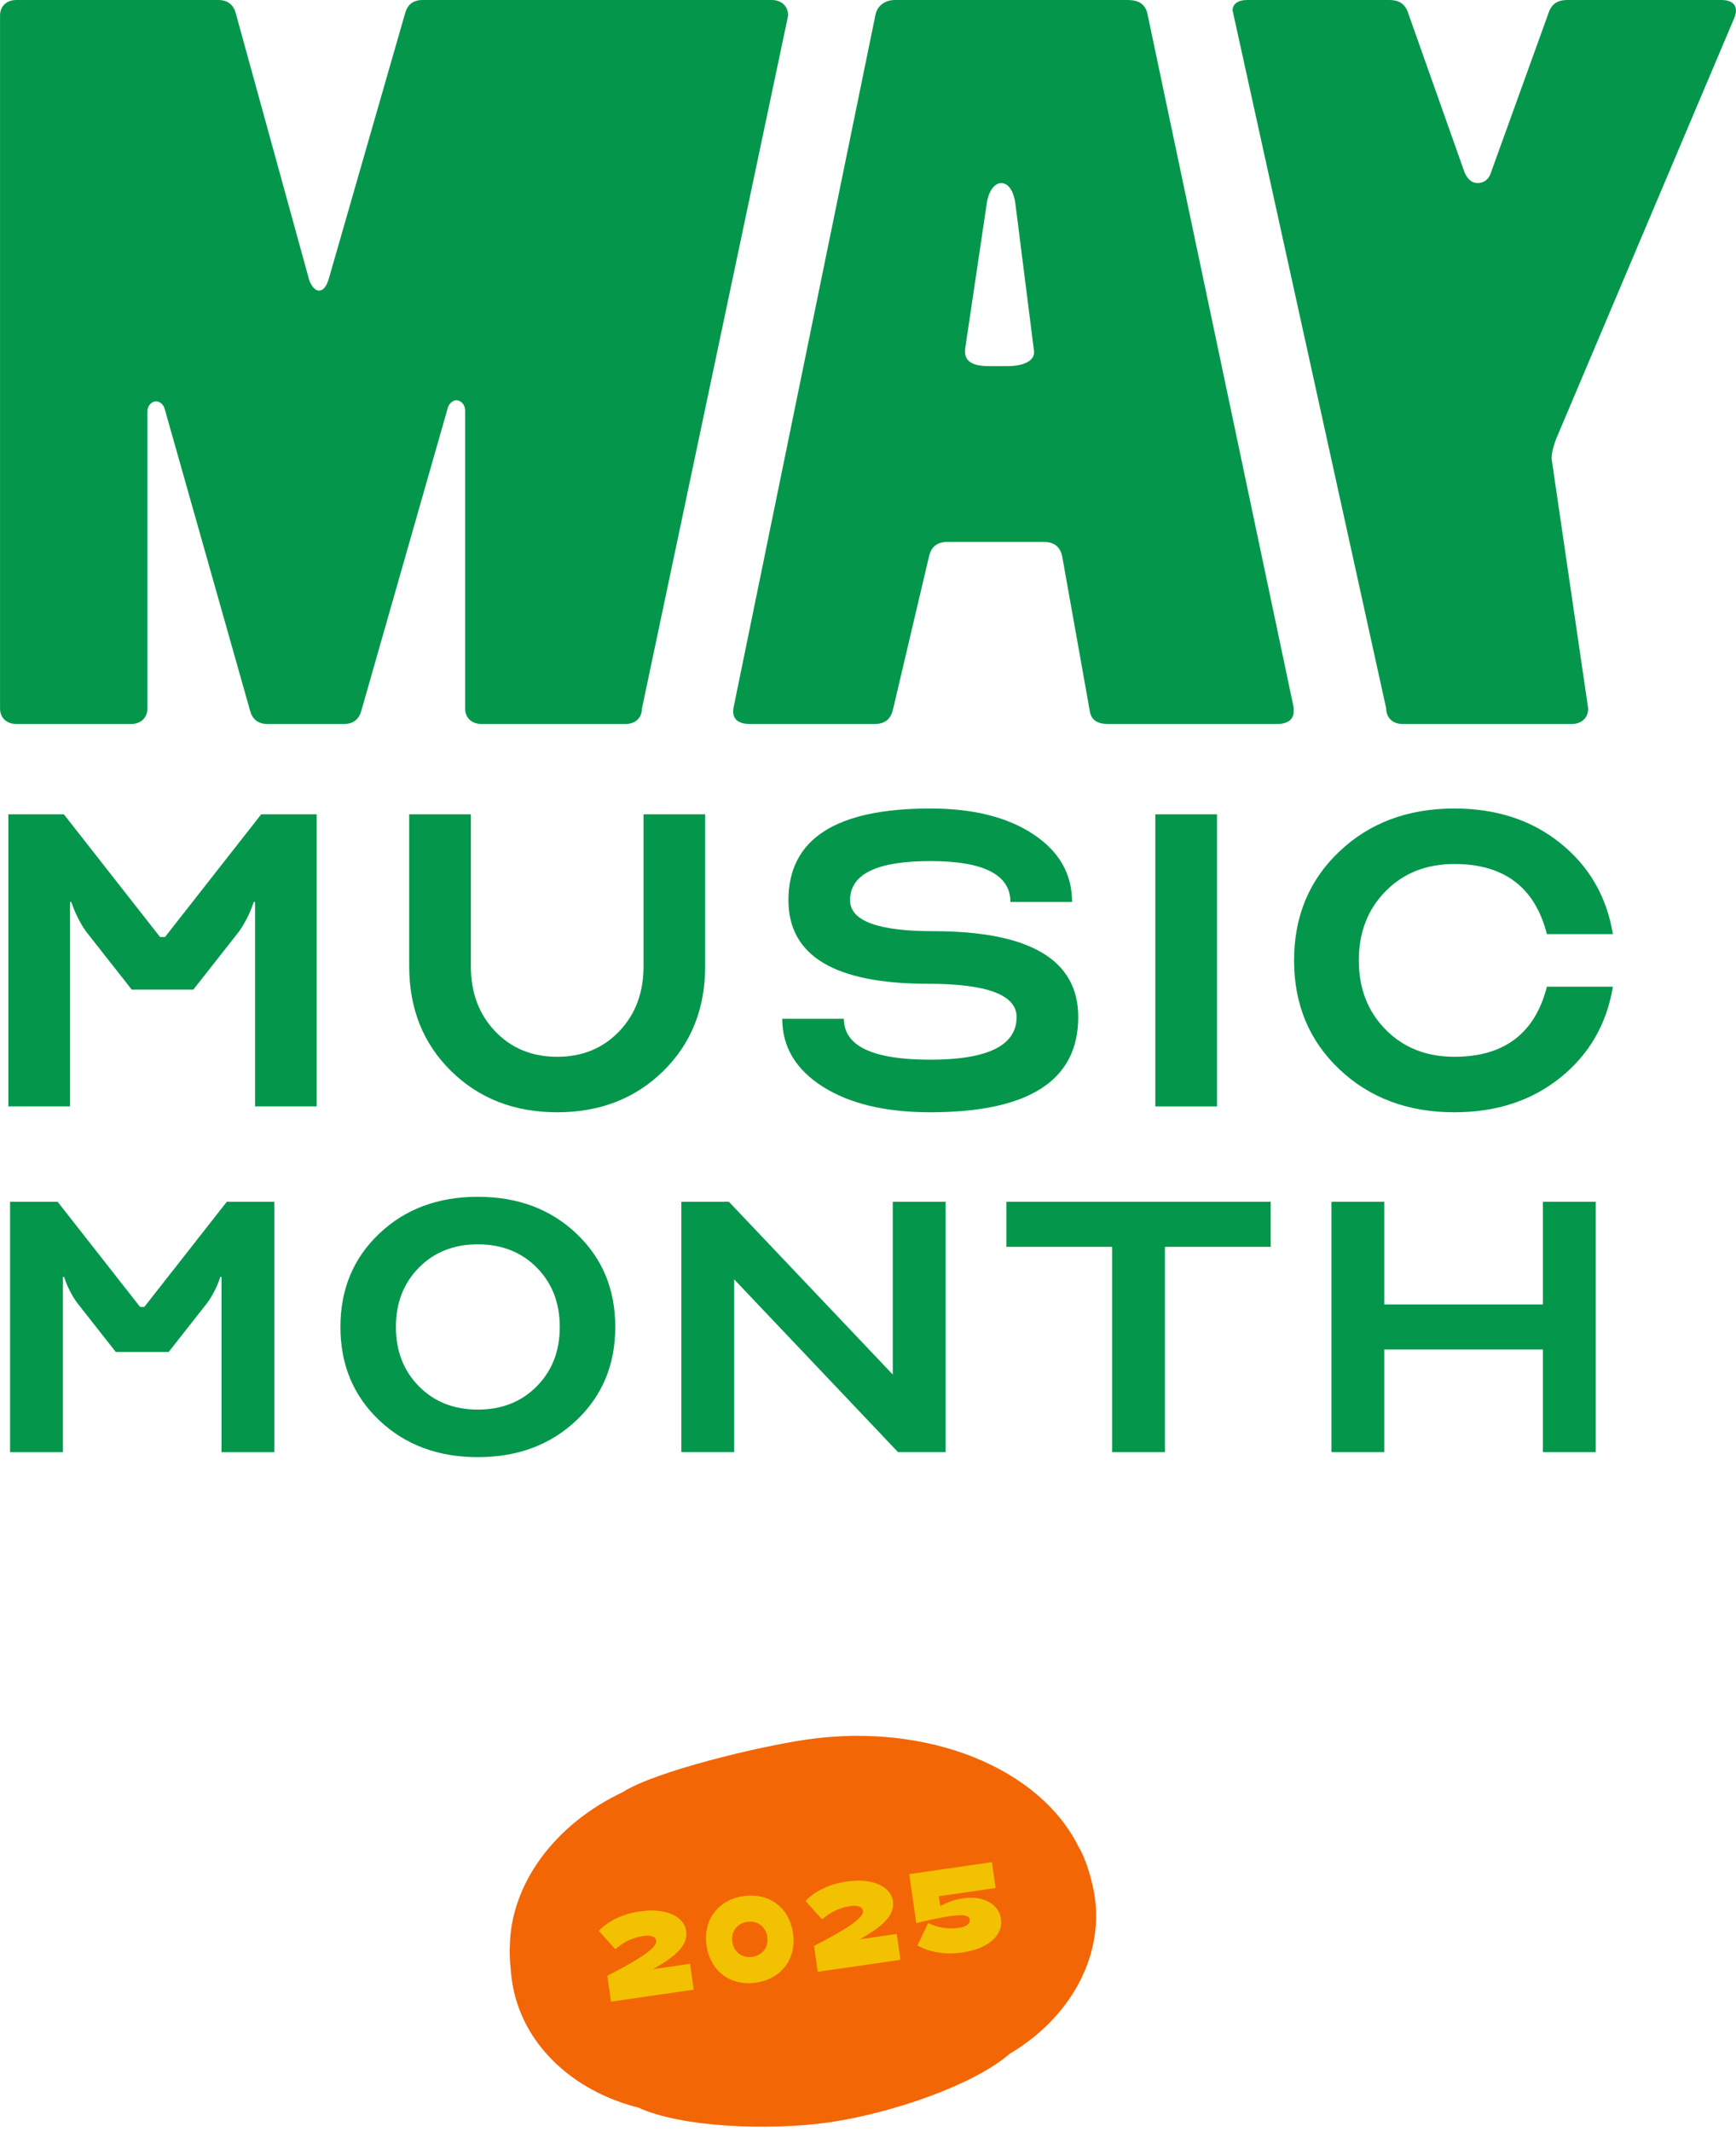
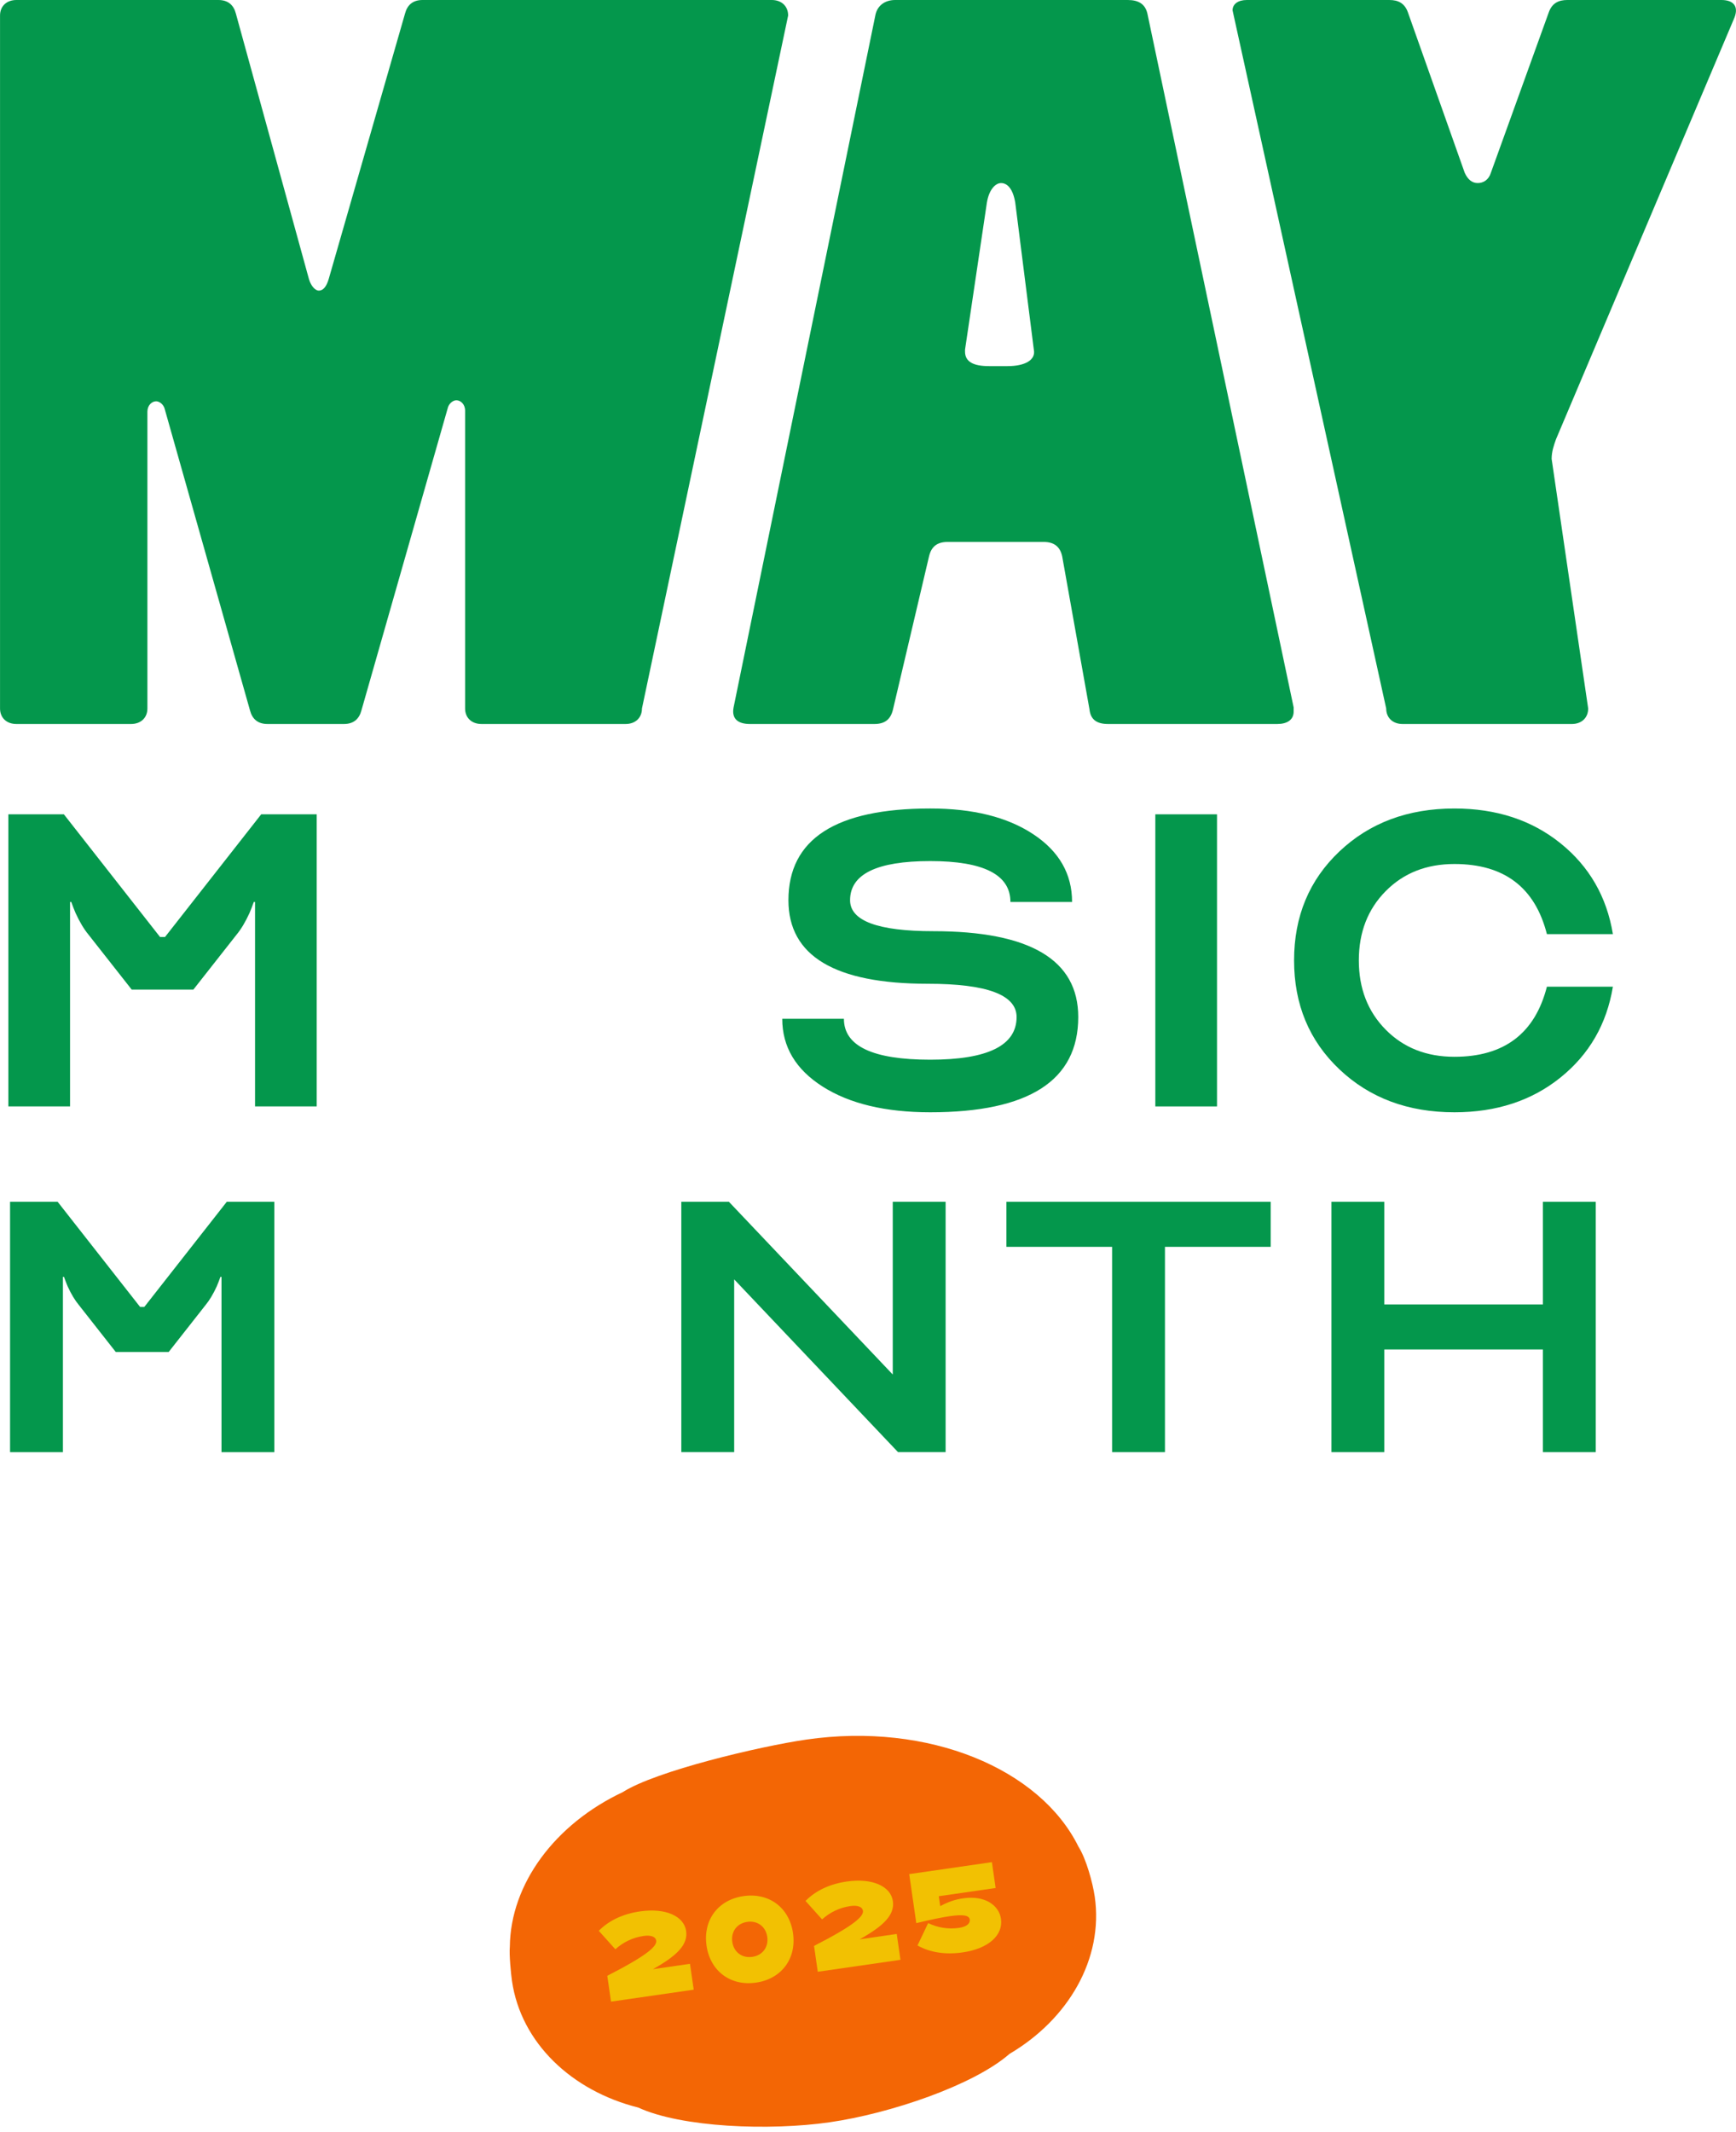
<svg xmlns="http://www.w3.org/2000/svg" id="Layer_1" width="268" height="329" version="1.1" viewBox="0 0 268 329">
  <g>
    <path d="M1.291,125.661h8.57l14.848,18.933h.764l14.85-18.933h8.569v45.076h-9.519v-31.55h-.193c-.189.542-.412,1.114-.666,1.713-.634,1.382-1.3,2.495-1.998,3.335l-6.665,8.474h-9.519l-6.665-8.474c-.698-.84-1.365-1.953-1.999-3.335-.254-.599-.477-1.171-.667-1.713h-.188v31.55H1.291v-45.076Z" fill="#04974c" />
-     <path d="M72.691,125.661v23.44c0,4.089,1.252,7.44,3.759,10.052,2.507,2.618,5.695,3.924,9.567,3.924s7.06-1.306,9.567-3.924c2.507-2.612,3.762-5.963,3.762-10.052v-23.44h9.517v23.44c0,6.551-2.156,11.947-6.471,16.181-4.319,4.239-9.776,6.359-16.375,6.359s-12.06-2.12-16.372-6.359c-4.319-4.234-6.476-9.63-6.476-16.181v-23.44h9.522Z" fill="#04974c" />
    <path d="M120.762,157.215h9.519c0,4.208,4.443,6.311,13.33,6.311s13.328-2.195,13.328-6.584c0-3.42-4.57-5.133-13.71-5.133-14.344,0-21.514-4.298-21.514-12.894,0-9.432,7.298-14.153,21.896-14.153,6.599,0,11.901,1.322,15.897,3.967,3.999,2.644,5.997,6.128,5.997,10.459h-9.518c0-4.208-4.127-6.311-12.376-6.311s-12.378,2.012-12.378,6.038c0,3.185,4.286,4.78,12.855,4.78,14.911,0,22.369,4.416,22.369,13.247,0,9.801-7.616,14.699-22.846,14.699-6.919,0-12.456-1.322-16.614-3.966-4.157-2.645-6.235-6.135-6.235-10.46Z" fill="#04974c" />
    <path d="M187.879,125.662h-9.523v45.075h9.523v-45.075Z" fill="#04974c" />
    <path d="M224.529,171.641c-7.173,0-13.091-2.21-17.754-6.627-4.666-4.415-6.998-10.02-6.998-16.812s2.332-12.397,6.998-16.813c4.663-4.416,10.581-6.626,17.754-6.626,6.473,0,11.93,1.787,16.373,5.362,4.443,3.576,7.142,8.25,8.092,14.02h-10.187c-1.84-7.211-6.599-10.818-14.278-10.818-4.318,0-7.854,1.397-10.614,4.191-2.762,2.794-4.141,6.353-4.141,10.684s1.379,7.884,4.141,10.684c2.76,2.794,6.296,4.191,10.614,4.191,7.679,0,12.438-3.608,14.278-10.818h10.187c-.95,5.77-3.649,10.443-8.092,14.018-4.443,3.576-9.9,5.364-16.373,5.364Z" fill="#04974c" />
  </g>
  <g>
    <path d="M1.553,185.452h7.345l12.729,16.224h.653l12.73-16.224h7.342v38.636h-8.158v-27.048h-.164c-.165.466-.353.953-.571,1.472-.545,1.184-1.117,2.136-1.712,2.858l-5.711,7.264h-8.161l-5.711-7.264c-.599-.722-1.173-1.674-1.716-2.858-.217-.519-.407-1.006-.57-1.472h-.164v27.048H1.553v-38.636Z" fill="#04974c" />
-     <path d="M61.12,204.77c0,3.709,1.184,6.761,3.551,9.153,2.364,2.398,5.396,3.597,9.097,3.597s6.732-1.199,9.098-3.597c2.369-2.392,3.55-5.444,3.55-9.153s-1.181-6.761-3.55-9.159c-2.365-2.392-5.397-3.592-9.098-3.592s-6.733,1.2-9.097,3.592c-2.366,2.398-3.551,5.449-3.551,9.159ZM52.553,204.77c0-5.825,1.999-10.625,5.998-14.409,3.996-3.791,9.07-5.68,15.216-5.68s11.22,1.889,15.22,5.68c3.996,3.784,5.998,8.584,5.998,14.409s-2.002,10.625-5.998,14.409c-3.999,3.784-9.073,5.68-15.22,5.68s-11.221-1.896-15.216-5.68c-3.999-3.784-5.998-8.591-5.998-14.409Z" fill="#04974c" />
    <path d="M137.822,185.452v26.656l-25.295-26.656h-7.346v38.635h8.16v-26.661l25.297,26.661h7.343v-38.635h-8.159Z" fill="#04974c" />
    <path d="M155.365,185.452v6.952h16.318v31.683h8.16v-31.683h16.322v-6.952h-40.8Z" fill="#04974c" />
    <path d="M238.186,185.452v15.839h-24.481v-15.839h-8.16v38.635h8.16v-15.844h24.481v15.844h8.159v-38.635h-8.159Z" fill="#04974c" />
  </g>
  <g>
    <path d="M.005,109.328V2.394C.005.96,1.015,0,2.53,0h31.18c1.519,0,2.362.798,2.698,2.076l11.293,41.014c.337,1.122,1.011,1.759,1.516,1.759.675,0,1.182-.637,1.518-1.759L62.532,2.076c.338-1.278,1.179-2.076,2.696-2.076h53.914c1.519,0,2.53.96,2.53,2.394l-22.567,106.934c0,1.434-1.011,2.394-2.529,2.394h-22.249c-1.514,0-2.525-.96-2.525-2.394v-45.965c0-.959-.675-1.596-1.35-1.596-.507,0-1.179.48-1.35,1.278l-13.312,46.601c-.339,1.278-1.182,2.076-2.696,2.076h-11.798c-1.518,0-2.361-.798-2.696-2.076l-13.148-46.445c-.168-.797-.843-1.277-1.349-1.277-.673,0-1.348.641-1.348,1.596v45.808c0,1.434-1.011,2.394-2.528,2.394H2.53c-1.516,0-2.525-.96-2.525-2.394Z" fill="#04974c" />
    <path d="M159.599,53.947l-2.865-22.667c-.34-2.071-1.179-3.03-2.192-3.03-.841,0-1.855.959-2.191,3.03l-3.371,22.667v.318c0,1.596,1.35,2.233,3.707,2.233h2.868c2.696,0,4.38-.955,4.044-2.551ZM113.249,109.166L135.161,2.234C135.496.798,136.679,0,138.193,0h35.899c1.687,0,2.697.636,3.036,2.076l22.583,107.089v.641c0,1.273-1.01,1.916-2.527,1.916h-26.124c-1.686,0-2.697-.643-2.864-2.239l-4.215-23.616c-.336-1.596-1.35-2.239-2.865-2.239h-14.833c-1.685,0-2.528.799-2.864,2.239l-5.562,23.616c-.336,1.44-1.178,2.239-2.864,2.239h-19.216c-1.853,0-2.864-.799-2.528-2.557Z" fill="#04974c" />
    <path d="M190.28,1.597C190.28.636,191.122,0,192.469,0h22.017c1.35,0,2.36.48,2.867,1.914l8.762,24.738c.506,1.116,1.183,1.596,2.024,1.596s1.684-.48,2.023-1.596l8.932-24.738C239.599.481,240.61,0,241.958,0h23.783c1.855,0,2.697.959,2.023,2.712l-27.551,65.069c-.339.955-.675,1.915-.675,3.032l5.641,38.515c0,1.434-1.01,2.395-2.528,2.395h-26.123c-1.518,0-2.53-.961-2.53-2.395L190.28,1.597Z" fill="#04974c" />
  </g>
  <g>
    <path d="M169.003,292.67c1.386,9.6-4.065,18.915-13.155,24.271-5.533,4.843-18.421,9.204-27.737,10.55-9.317,1.346-22.912.809-29.589-2.27-10.235-2.564-18.1-9.956-19.487-19.555-.171-1.179-.442-4.067-.328-5.236.089-9.75,7.013-18.976,17.429-23.878,5.111-3.27,21.171-7.075,28.351-8.112,18.879-2.726,36.072,4.497,42.01,16.535,1.172,1.832,2.196,5.549,2.506,7.696Z" fill="#f36605" />
    <path d="M100.8,303.872l5.718-.826.576,3.99-12.766,1.844-.576-3.99c6.22-3.179,7.675-4.57,7.553-5.422-.085-.585-.781-.892-1.951-.723-1.689.244-3.158.972-4.359,2.055l-2.556-2.848c1.56-1.596,3.748-2.619,6.368-2.997,4.016-.58,6.791.77,7.116,3.018.303,2.101-1.366,3.795-5.122,5.898Z" fill="#f2c102" />
    <path d="M109.073,300.234c-.569-3.936,1.775-7.072,5.71-7.64,3.937-.569,7.071,1.775,7.64,5.712.569,3.936-1.775,7.071-5.712,7.64-3.935.569-7.07-1.775-7.639-5.711ZM118.448,298.88c-.229-1.583-1.508-2.538-3.091-2.31-1.582.229-2.537,1.507-2.309,3.09.228,1.582,1.507,2.538,3.089,2.31,1.583-.229,2.539-1.508,2.31-3.09Z" fill="#f2c102" />
    <path d="M132.718,299.262l5.718-.826.576,3.99-12.766,1.844-.576-3.99c6.219-3.179,7.675-4.57,7.552-5.422-.084-.585-.781-.892-1.951-.723-1.689.244-3.158.972-4.359,2.055l-2.557-2.848c1.562-1.597,3.749-2.619,6.369-2.997,4.016-.58,6.79.77,7.115,3.018.304,2.101-1.365,3.795-5.12,5.899Z" fill="#f2c102" />
    <path d="M154.526,296.099c.365,2.527-1.914,4.607-5.93,5.187-2.62.378-5.008.018-6.956-1.072l1.646-3.454c1.458.698,3.074.981,4.763.737,1.17-.169,1.749-.674,1.661-1.285-.09-.625-.921-.831-3.076-.52-1.249.181-2.937.532-5.179,1.074l-1.093-7.566,12.766-1.844.576,3.989-8.777,1.268.221,1.529c1.274-.673,2.269-1.021,3.559-1.207,3.379-.488,5.522,1.103,5.82,3.164Z" fill="#f2c102" />
  </g>
</svg>